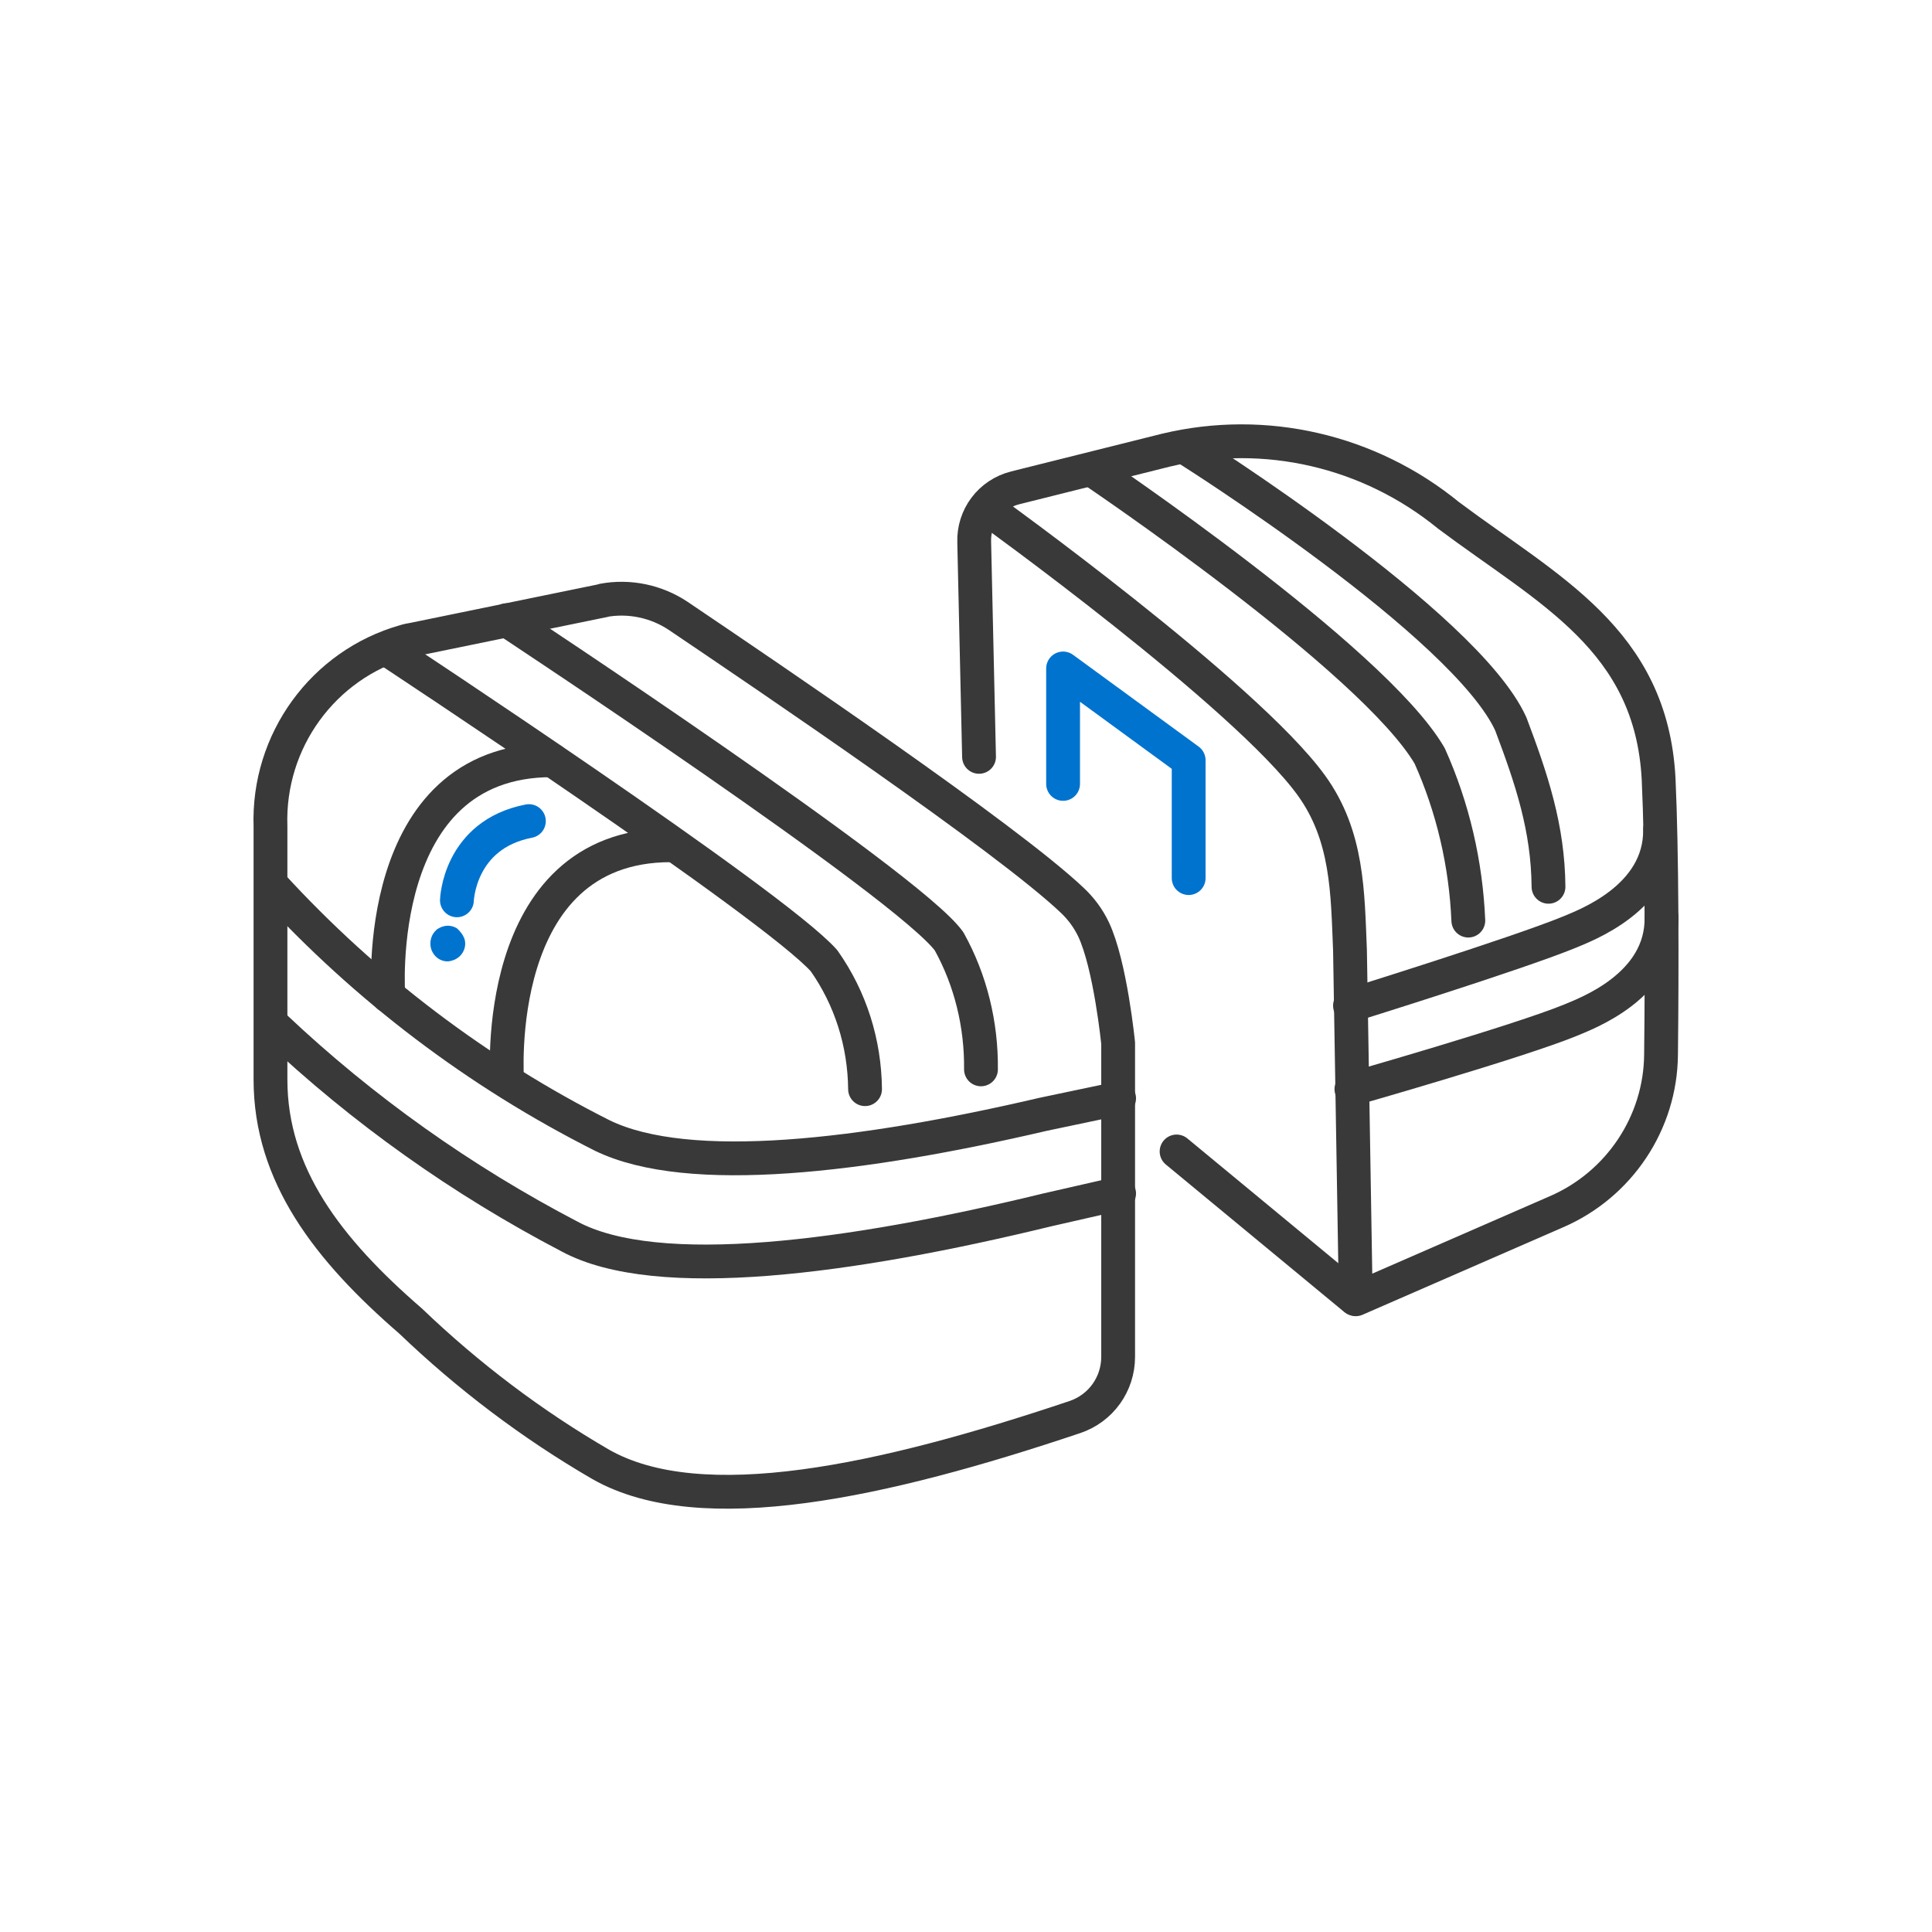
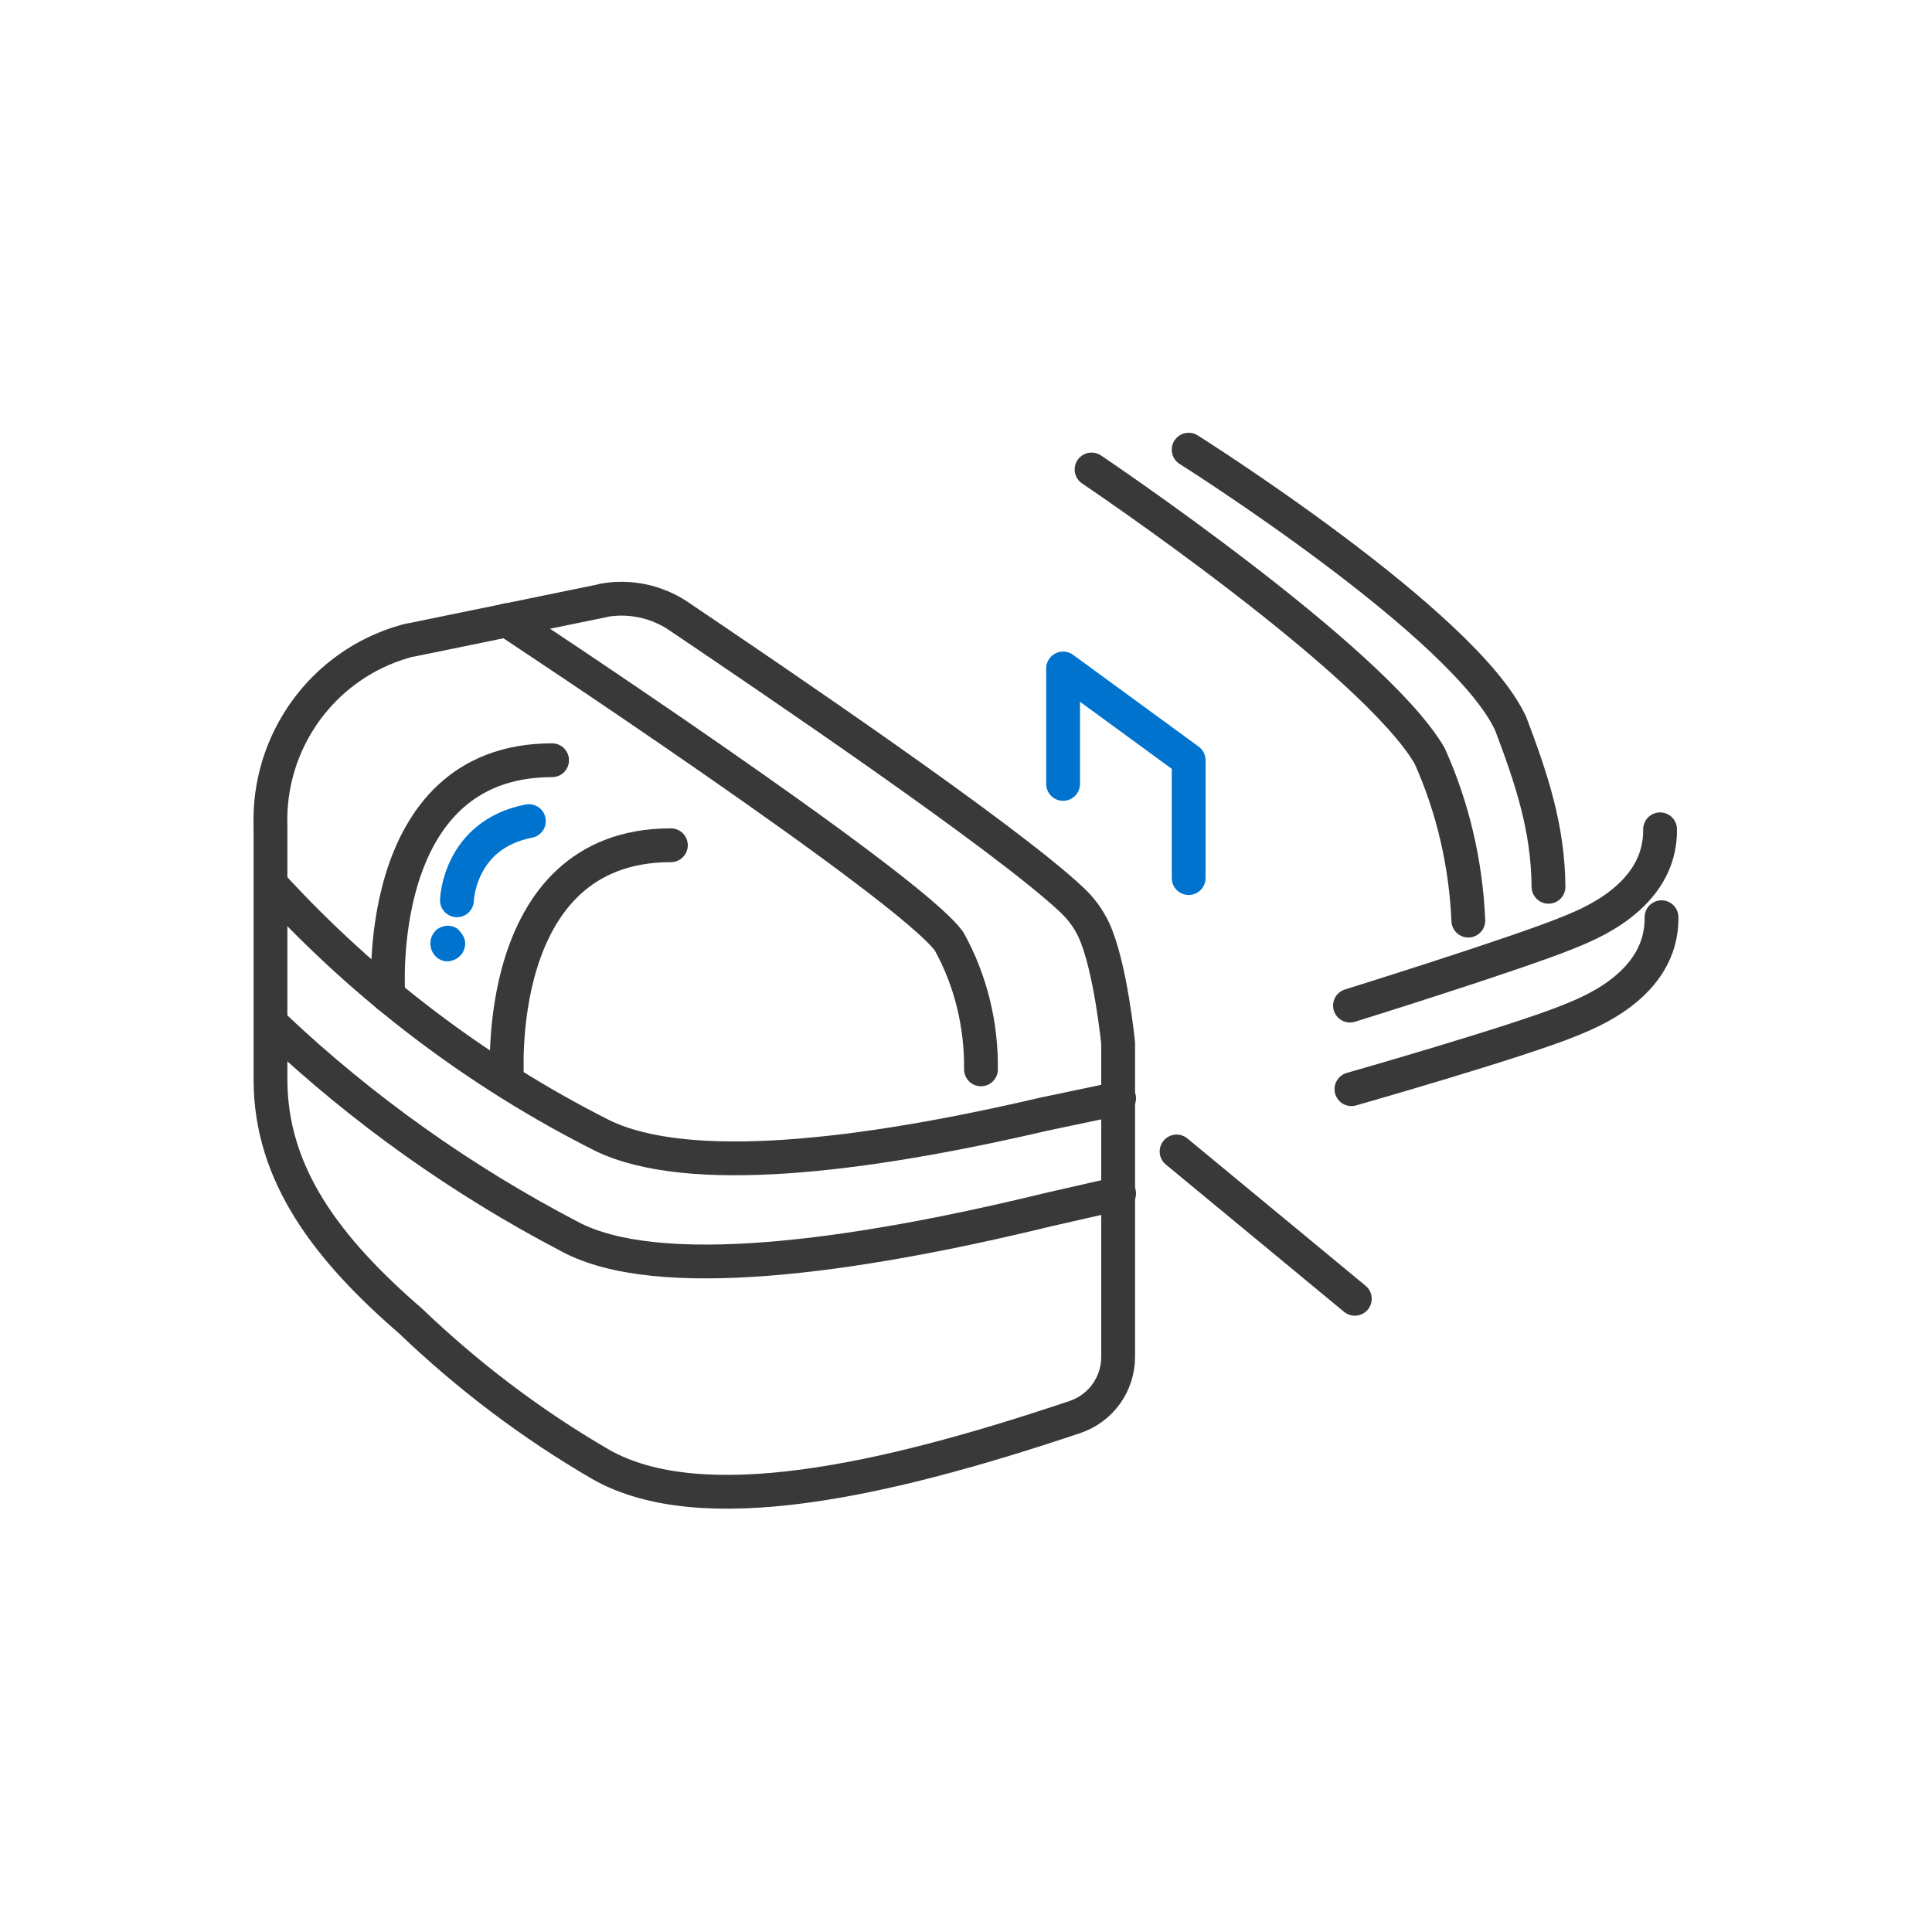
<svg xmlns="http://www.w3.org/2000/svg" viewBox="0 0 400 400" height="400" width="400" data-sanitized-data-name="Layer 1" data-name="Layer 1" id="Layer_1">
  <defs>
    <style>
      .cls-1 {
        stroke-miterlimit: 10;
      }

      .cls-1, .cls-2 {
        stroke: #0073cf;
      }

      .cls-1, .cls-2, .cls-3 {
        fill: none;
        stroke-linecap: round;
        stroke-width: 7px;
      }

      .cls-2, .cls-3 {
        stroke-linejoin: round;
      }

      .cls-3 {
        stroke: #393939;
      }

      .cls-4 {
        fill: #0073cf;
      }
    </style>
  </defs>
  <g data-sanitized-data-name="Capa 1" data-name="Capa 1" id="Capa_1">
    <path d="M203.1,221.4c.1-9.2-2.1-18.4-6.6-26.5-8.3-11.6-91.6-66.5-91.6-66.5" class="cls-3" />
-     <path d="M80.4,134.6s79.7,52.5,90.2,64.3c5.5,7.8,8.4,17,8.5,26.6" class="cls-3" />
    <path d="M90.4,192.5c-1.1.9-1.5,2.4-1.2,3.7.2.9.8,1.8,1.6,2.3.8.5,1.8.7,2.7.4h0c2-.5,3.2-2.5,2.7-4.4-.3-.9-.9-1.7-1.6-2.3-.8-.5-1.9-.7-2.8-.4-.5.1-1,.4-1.5.7h.1Z" class="cls-4" />
    <path d="M125.1,124.3l-39.5,8.1c-.6.1-1.2.2-1.8.4-16.9,4.8-28.4,20.6-27.8,38.3v52.4c0,19.8,11.9,35.2,29,50,11.9,11.4,25.1,21.4,39.4,29.7,20.8,11.8,58.5,3.5,98.1-9.8,5.4-1.8,9-6.8,9-12.5v-64.9s-1.6-16.2-5.1-23.6c-1.1-2.3-2.6-4.3-4.4-6-13.7-13-63.1-46.4-81.6-58.9-4.5-3-10.1-4.2-15.5-3.2h.2Z" class="cls-3" />
    <path d="M56.2,183.2c19.5,21.3,42.7,38.9,68.5,51.9,17.9,8.7,54,4.3,91.3-4.4l15.7-3.3" class="cls-3" />
    <path d="M56.9,212.6c18.2,17.2,38.8,31.8,61,43.4,18.2,9.8,58.2,4.4,98.9-5.5l14.9-3.4" class="cls-3" />
    <path d="M80.4,206.2s-3.7-48.8,33.9-48.8" class="cls-3" />
    <path d="M94.6,186.4s.4-13.6,14.9-16.4" class="cls-1" />
    <path d="M105,223.8s-3.7-48.8,33.9-48.8" class="cls-3" />
    <g>
      <path d="M304,190.6c-.5-11.8-3.2-23.4-8-34.1-11.7-20.1-70-59.3-70-59.3" class="cls-3" />
      <path d="M246.1,93.1s57.3,36.1,66.7,56.8c4.3,11.4,7.7,21.5,7.8,33.7" class="cls-3" />
      <path d="M279.5,208.2s34.4-10.7,45.4-15.2c3-1.3,19-7,18.8-21.3" class="cls-3" />
      <path d="M279.8,225.5s34.4-9.8,45.4-14.3c3-1.3,19-7,18.8-21.3" class="cls-3" />
-       <path d="M202.7,156.7l-1-44.4c-.2-5.3,3.3-10,8.5-11.3l31.2-7.8c20.5-4.9,42.1.1,58.5,13.5,20.7,15.5,42,25.7,43.5,54.6.7,15.1.7,39.2.5,57-.1,14.2-8.7,27-21.7,32.6l-41.5,18.1-1.2-72.3c-.5-11.8-.4-23.6-8-34.1-13.6-18.8-67.1-57.3-67.1-57.3" class="cls-3" />
      <line y2="238.4" x2="243.6" y1="268.9" x1="280.5" class="cls-3" />
    </g>
    <polyline points="246.1 181.8 246.1 157.4 220.1 138.4 220.1 162.3" class="cls-2" />
  </g>
</svg>